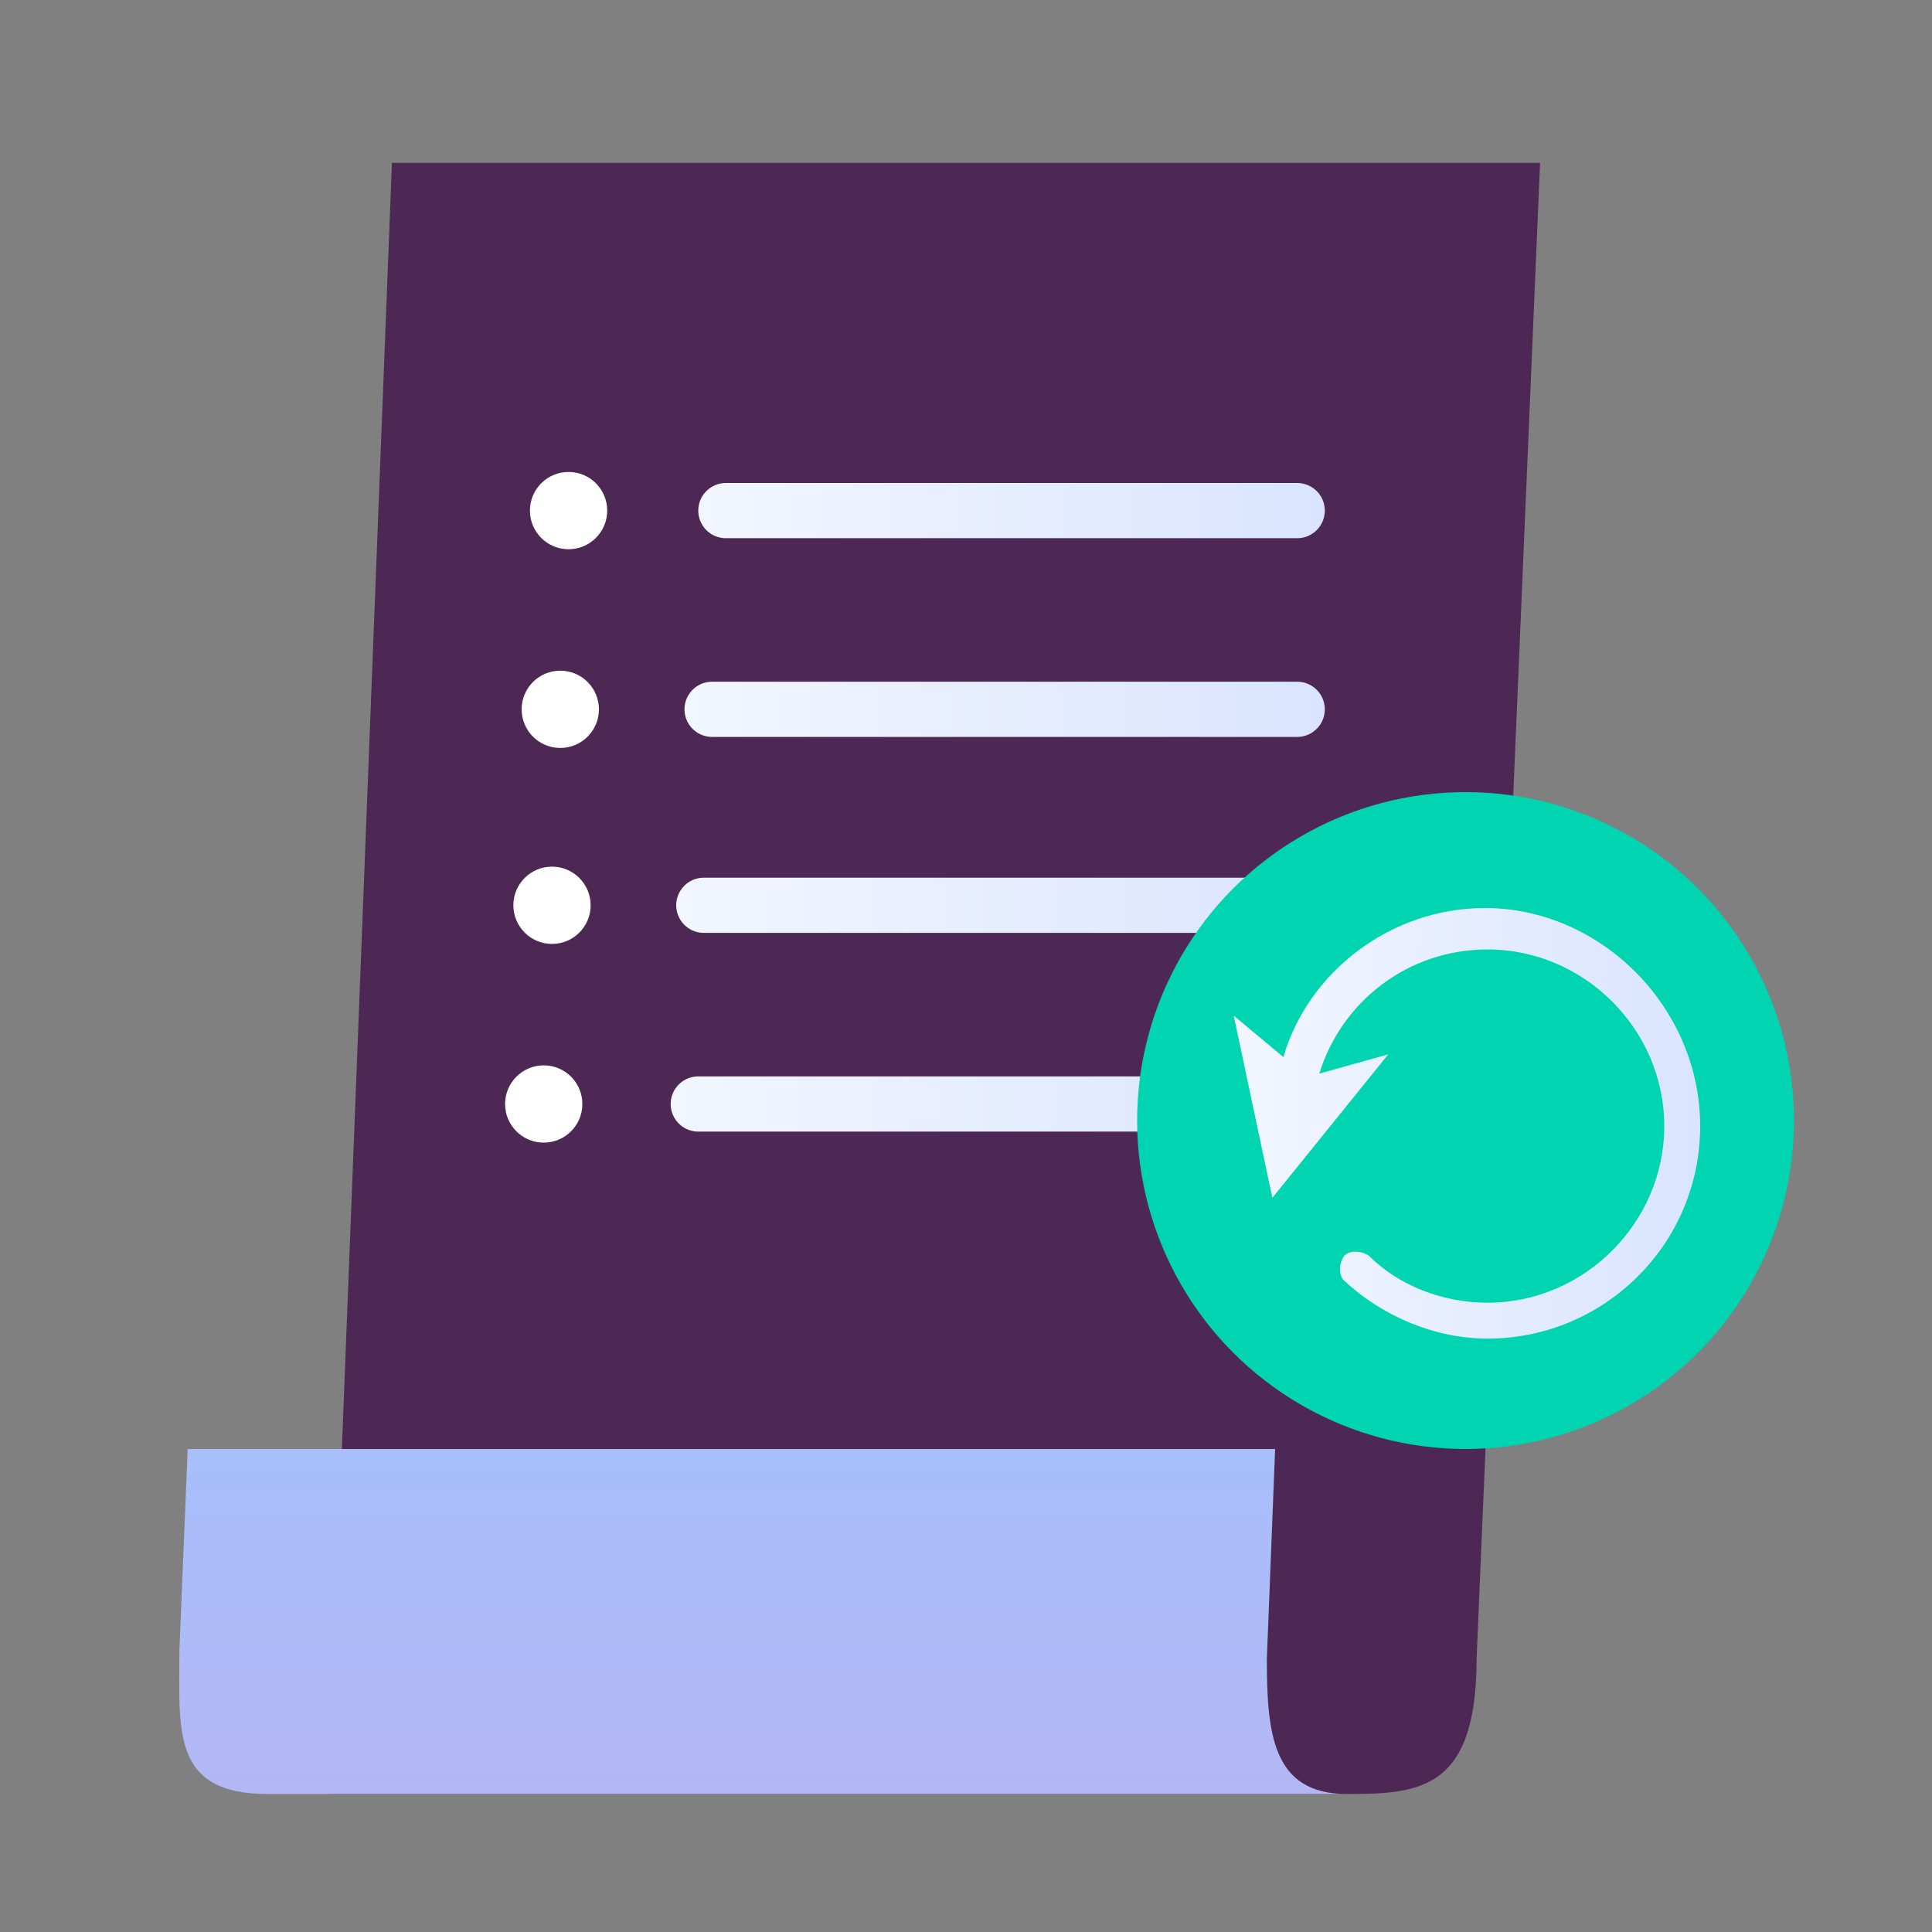
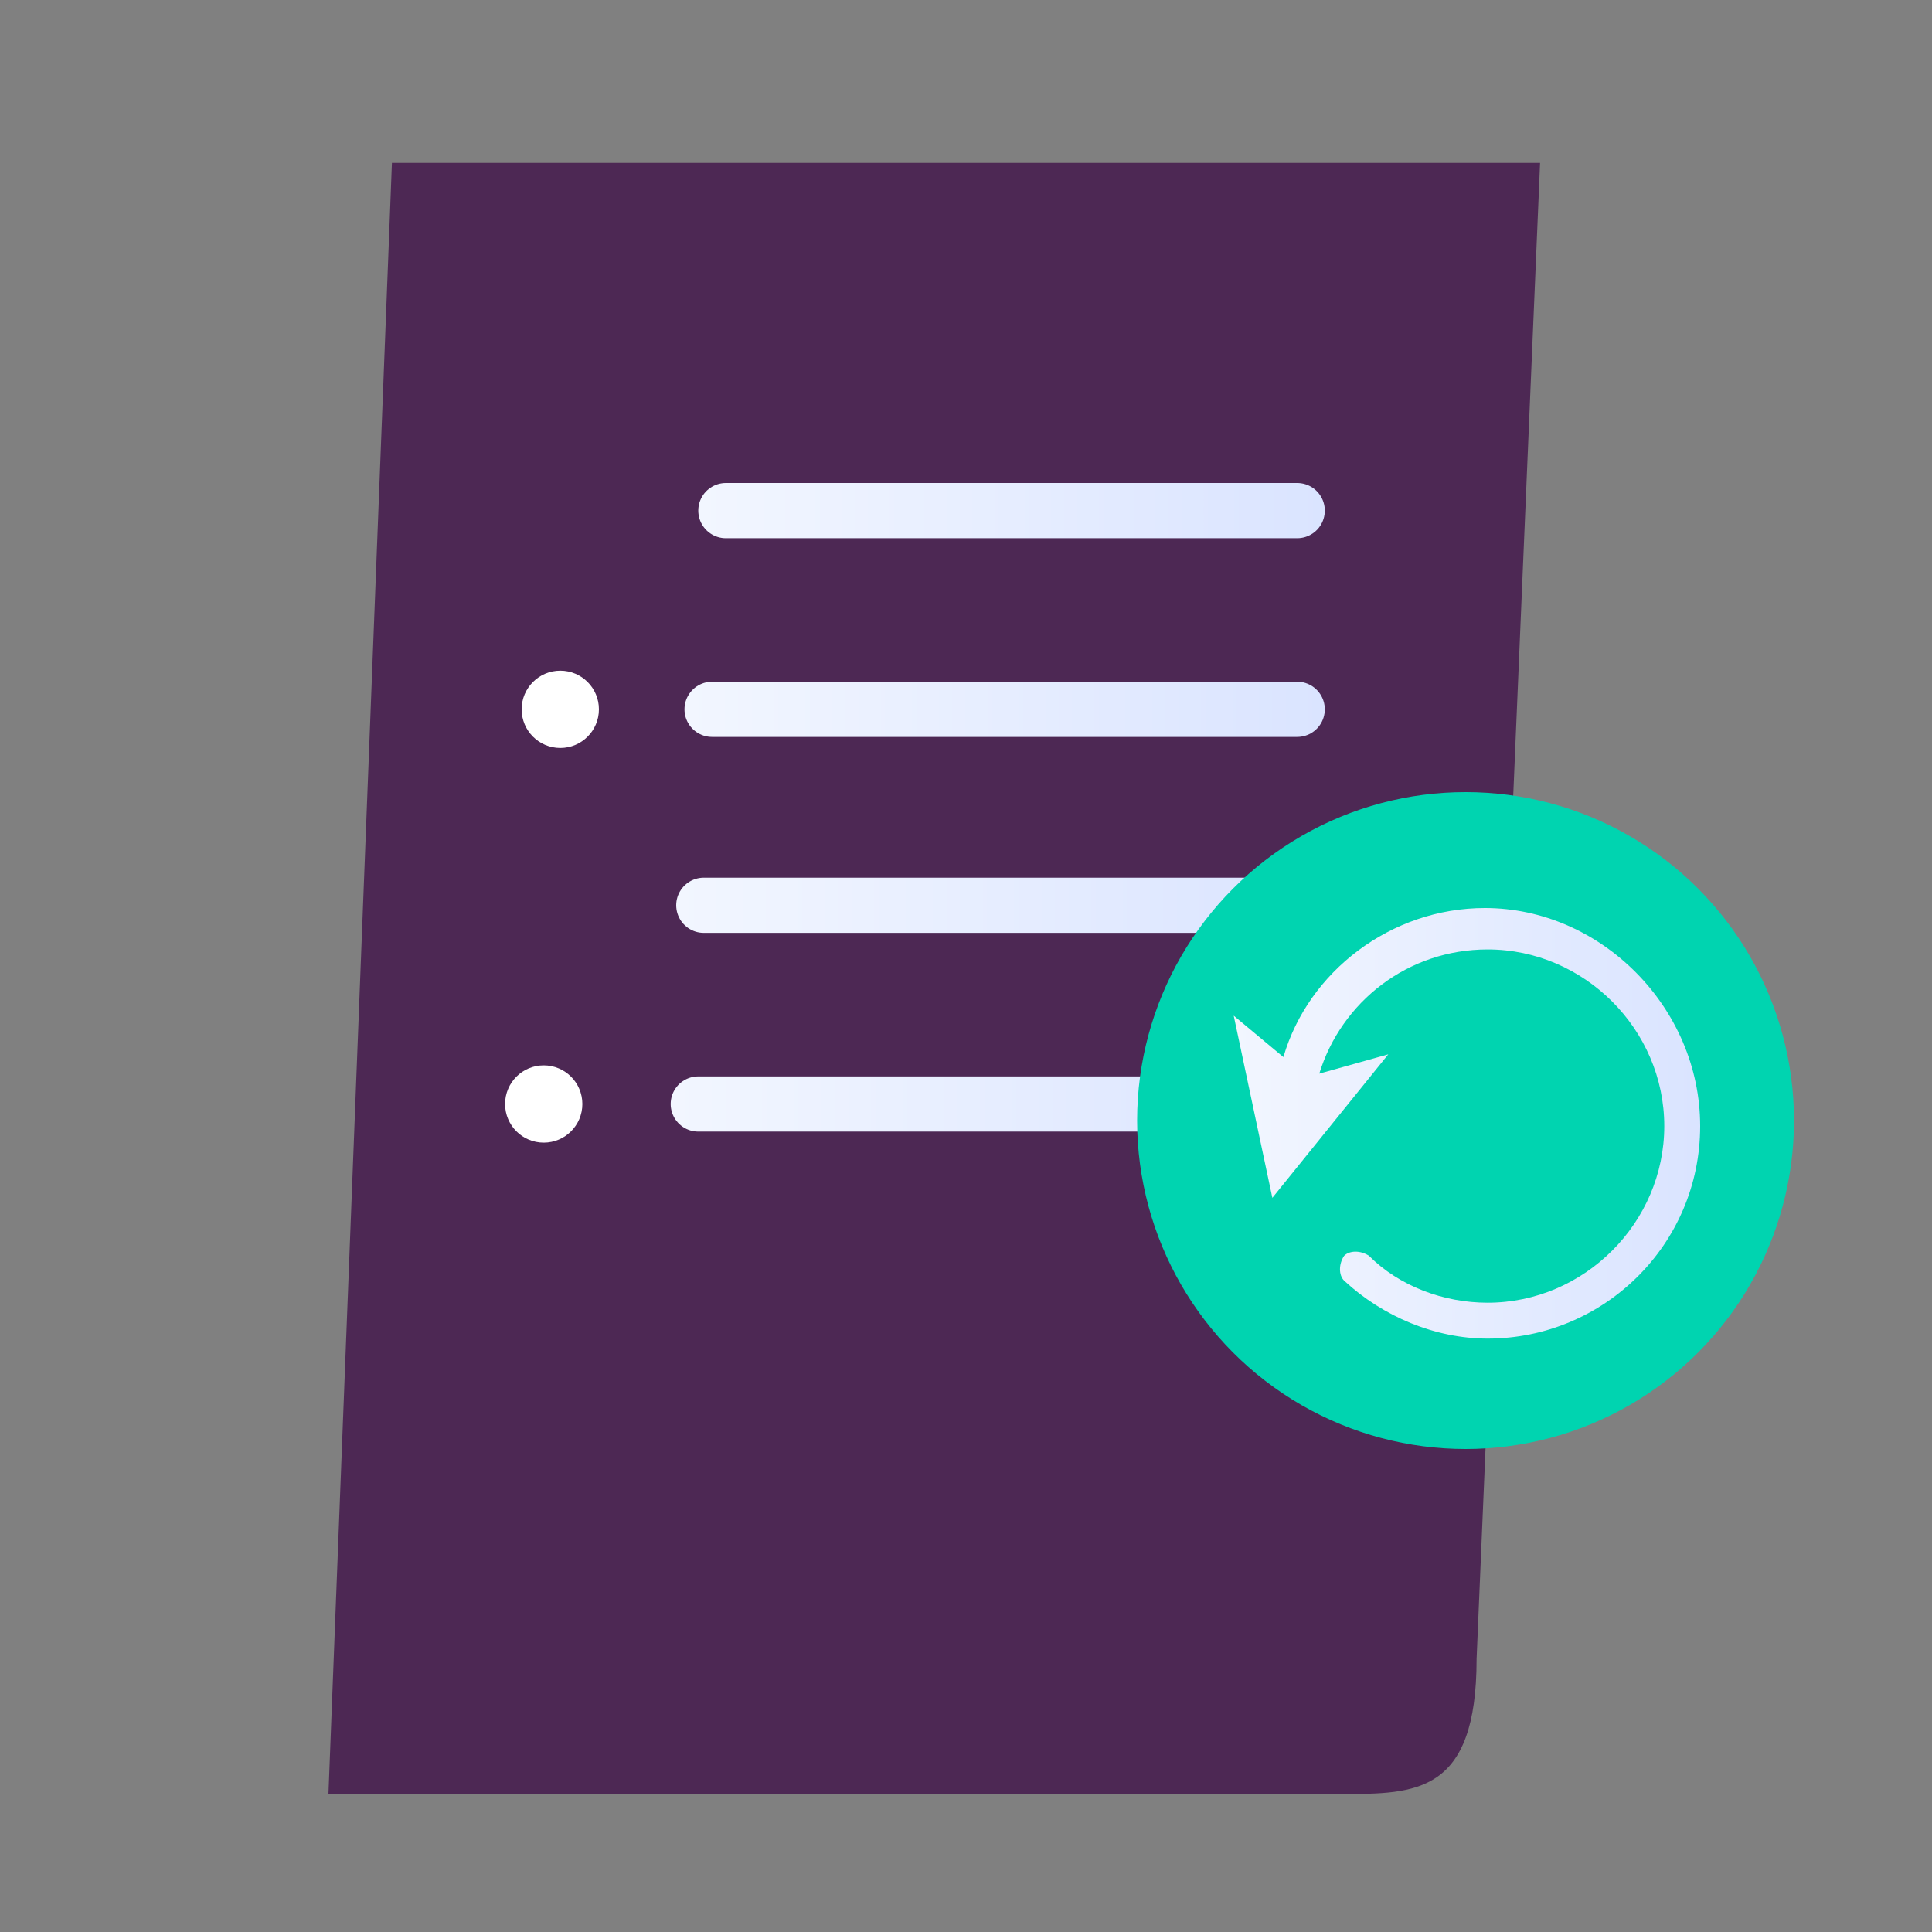
<svg xmlns="http://www.w3.org/2000/svg" xml:space="preserve" id="Слой_1" x="0" y="0" style="enable-background:new 0 0 70 70" version="1.1" viewBox="0 0 70 70">
  <rect x="0" y="0" width="70" height="70" fill="#808080" stroke="none" />
  <style>.st19{fill:#fff}</style>
  <path d="m55.8 5.9-2.3 54.2c0 4.9-2.2 4.9-4.9 4.9H11.9l2.3-59.1h41.6z" style="fill:#4d2854" />
  <linearGradient id="SVGID_1_" x1="27.691" x2="27.691" y1="65.005" y2="52.519" gradientUnits="userSpaceOnUse">
    <stop offset="0" style="stop-color:#b3b7f4" />
    <stop offset="1" style="stop-color:#a7bffb" />
  </linearGradient>
-   <path d="M6.5 59.8c0 2.9-.3 5.2 3.2 5.2h39.2-.1c-2.7 0-2.9-2.2-2.9-4.9l.3-7.6H6.8l-.3 7.3z" style="fill:url(#SVGID_1_)" />
  <linearGradient id="SVGID_2_" x1="25.285" x2="48.033" y1="18.544" y2="18.544" gradientUnits="userSpaceOnUse">
    <stop offset="0" style="stop-color:#f2f6ff" />
    <stop offset="1" style="stop-color:#dae4ff" />
  </linearGradient>
  <path d="M26.3 18.5H47" style="fill:none;stroke:url(#SVGID_2_);stroke-width:2;stroke-linecap:round;stroke-miterlimit:10" />
  <linearGradient id="SVGID_3_" x1="24.816" x2="48.033" y1="25.686" y2="25.686" gradientUnits="userSpaceOnUse">
    <stop offset="0" style="stop-color:#f2f6ff" />
    <stop offset="1" style="stop-color:#dae4ff" />
  </linearGradient>
  <path d="M25.8 25.7H47" style="fill:none;stroke:url(#SVGID_3_);stroke-width:2;stroke-linecap:round;stroke-miterlimit:10" />
  <linearGradient id="SVGID_4_" x1="24.483" x2="48.033" y1="32.828" y2="32.828" gradientUnits="userSpaceOnUse">
    <stop offset="0" style="stop-color:#f2f6ff" />
    <stop offset="1" style="stop-color:#dae4ff" />
  </linearGradient>
  <path d="M25.5 32.8H47" style="fill:none;stroke:url(#SVGID_4_);stroke-width:2;stroke-linecap:round;stroke-miterlimit:10" />
  <linearGradient id="SVGID_5_" x1="24.316" x2="48.033" y1="39.97" y2="39.97" gradientUnits="userSpaceOnUse">
    <stop offset="0" style="stop-color:#f2f6ff" />
    <stop offset="1" style="stop-color:#dae4ff" />
  </linearGradient>
  <path d="M25.3 40H47" style="fill:none;stroke:url(#SVGID_5_);stroke-width:2;stroke-linecap:round;stroke-miterlimit:10" />
-   <circle cx="20.6" cy="18.5" r="1.4" class="st19" />
  <circle cx="20.3" cy="25.7" r="1.4" class="st19" />
-   <circle cx="20" cy="32.8" r="1.4" class="st19" />
  <circle cx="19.7" cy="40" r="1.4" class="st19" />
  <circle cx="53.1" cy="40.6" r="11.9" style="fill:#00d4b0" />
  <linearGradient id="SVGID_6_" x1="44.671" x2="61.469" y1="40.588" y2="40.588" gradientUnits="userSpaceOnUse">
    <stop offset="0" style="stop-color:#f2f6ff" />
    <stop offset="1" style="stop-color:#dae4ff" />
  </linearGradient>
  <path d="M53.8 32.9c-3.4 0-6.4 2.3-7.3 5.4l-1.8-1.5.7 3.3.7 3.3 2.1-2.6 2.1-2.6-2.5.7c.8-2.6 3.2-4.5 6.1-4.5 3.5 0 6.4 2.9 6.4 6.4 0 3.5-2.9 6.4-6.4 6.4-1.6 0-3.2-.6-4.3-1.7-.3-.2-.7-.2-.9 0-.2.3-.2.7 0 .9 1.4 1.3 3.3 2.1 5.2 2.1 4.2 0 7.7-3.4 7.7-7.7s-3.6-7.9-7.8-7.9z" style="fill:url(#SVGID_6_)" />
</svg>